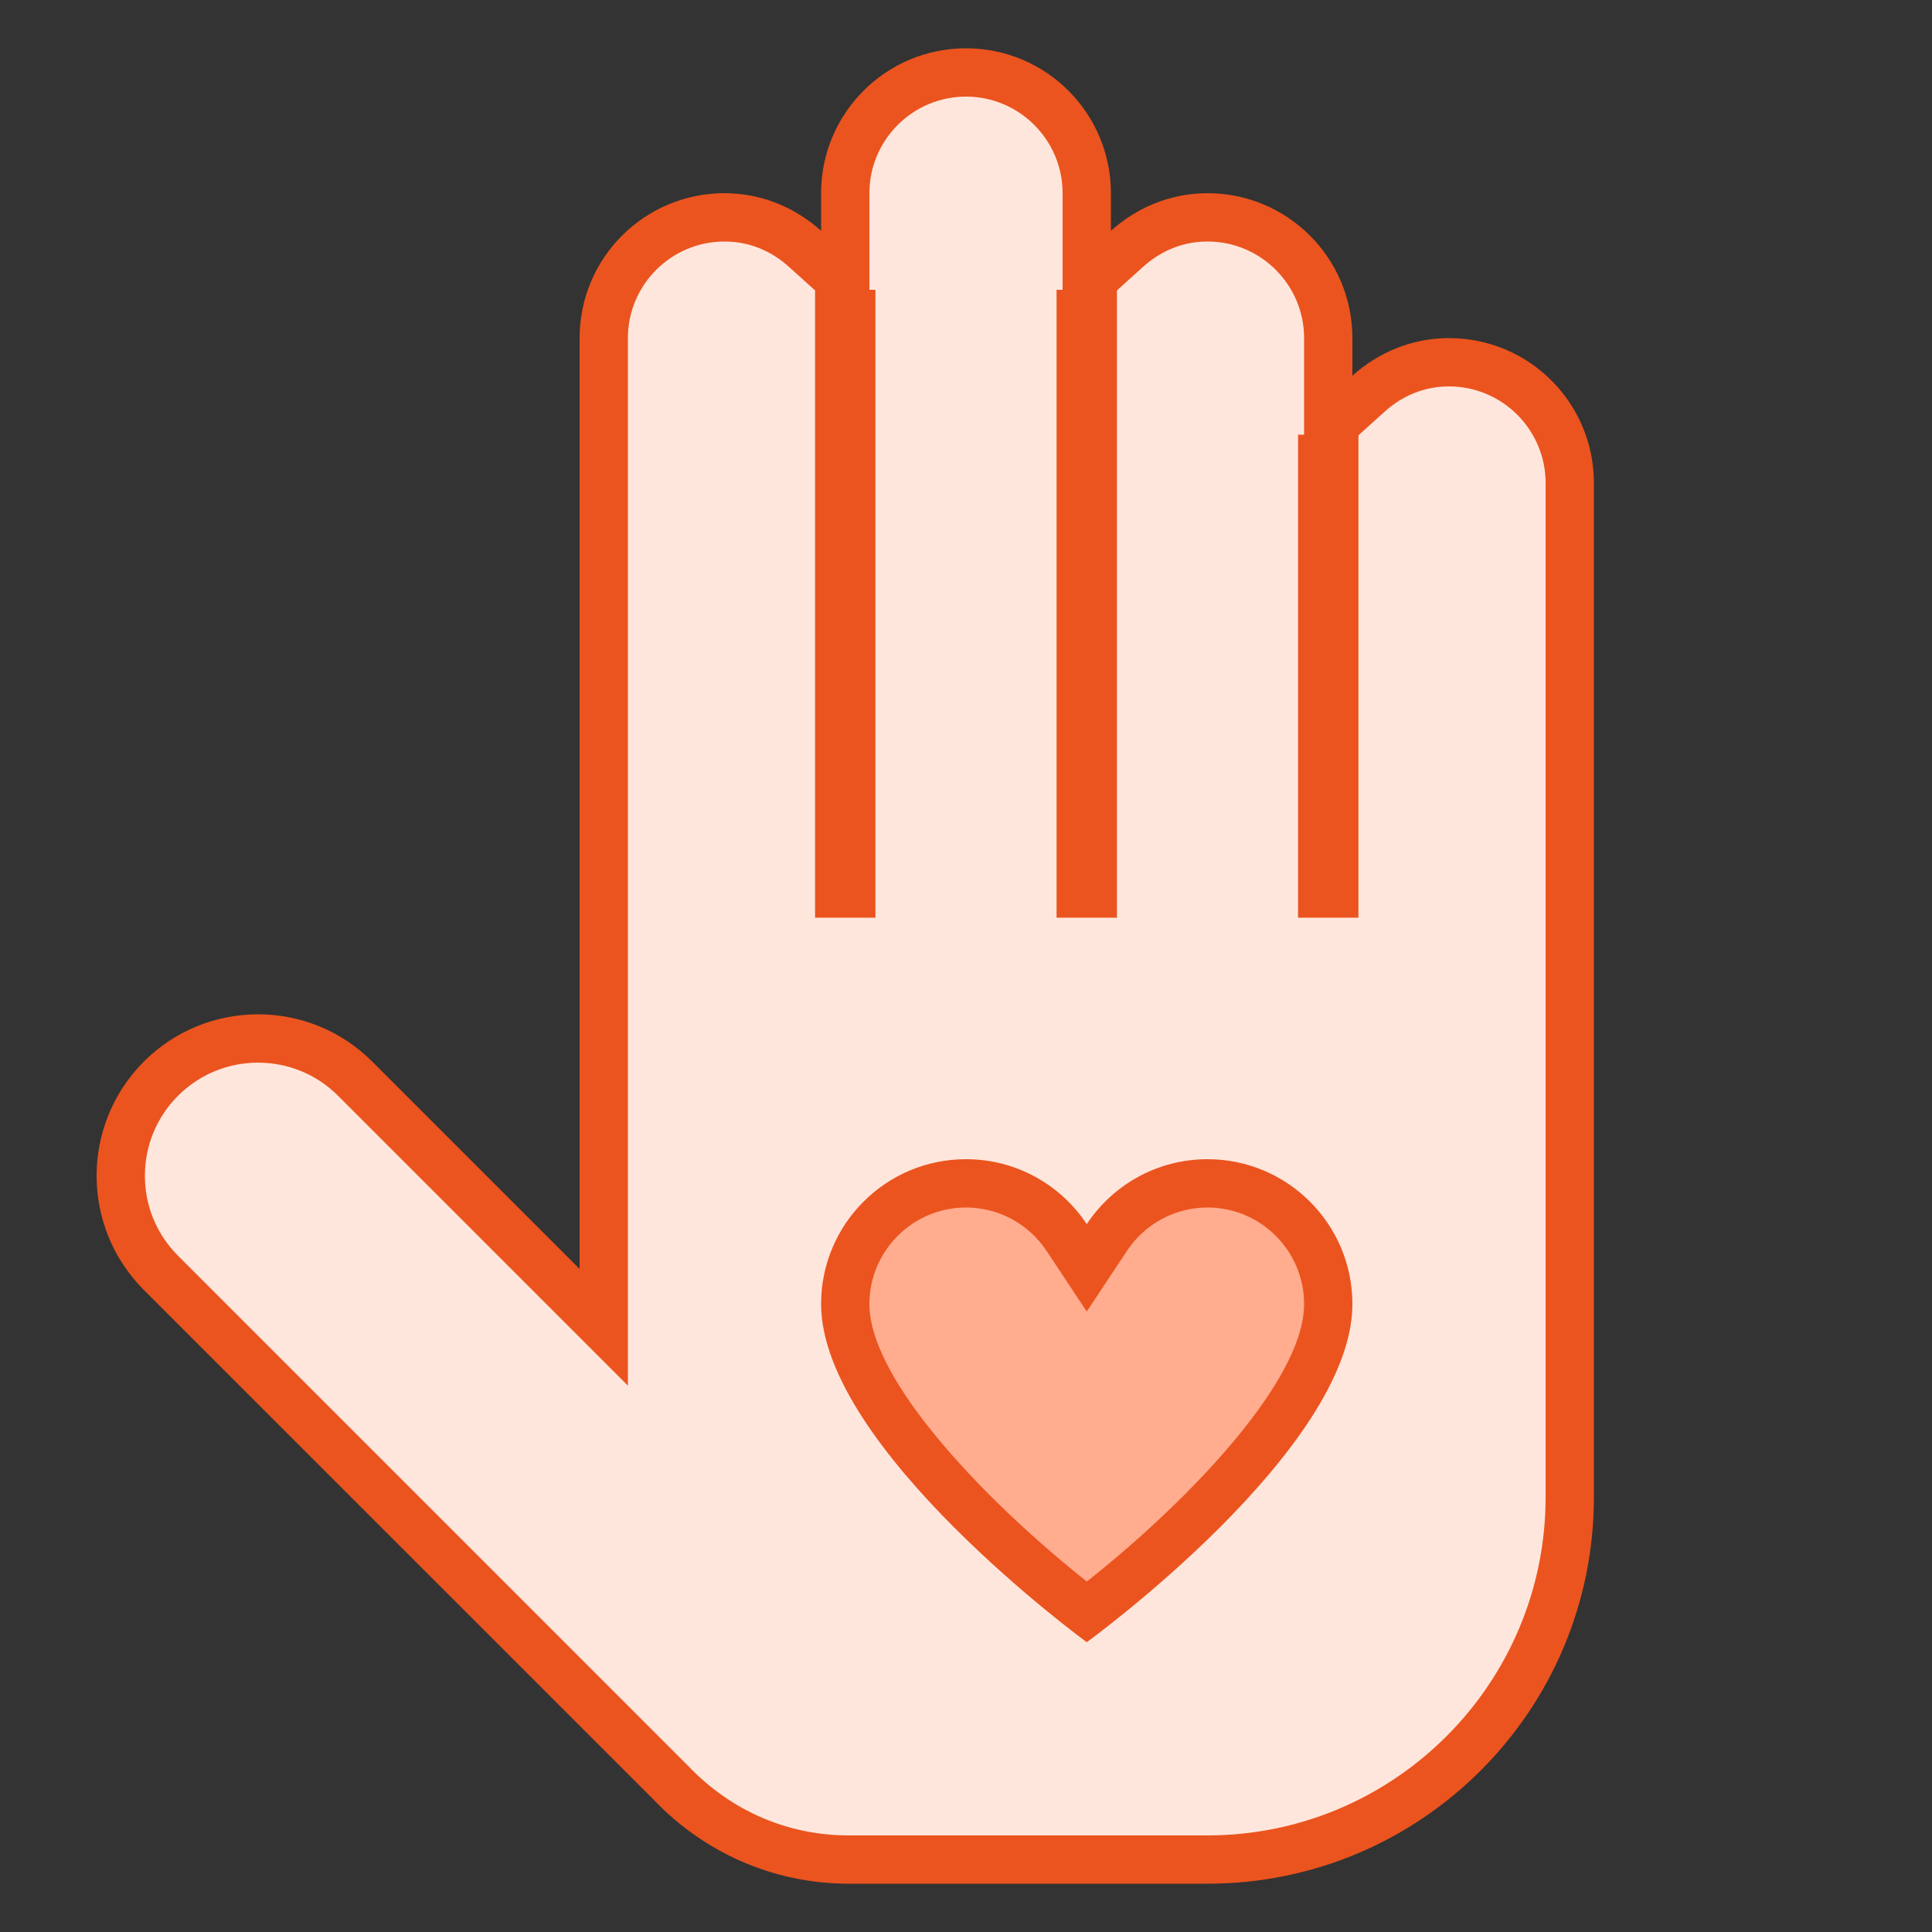
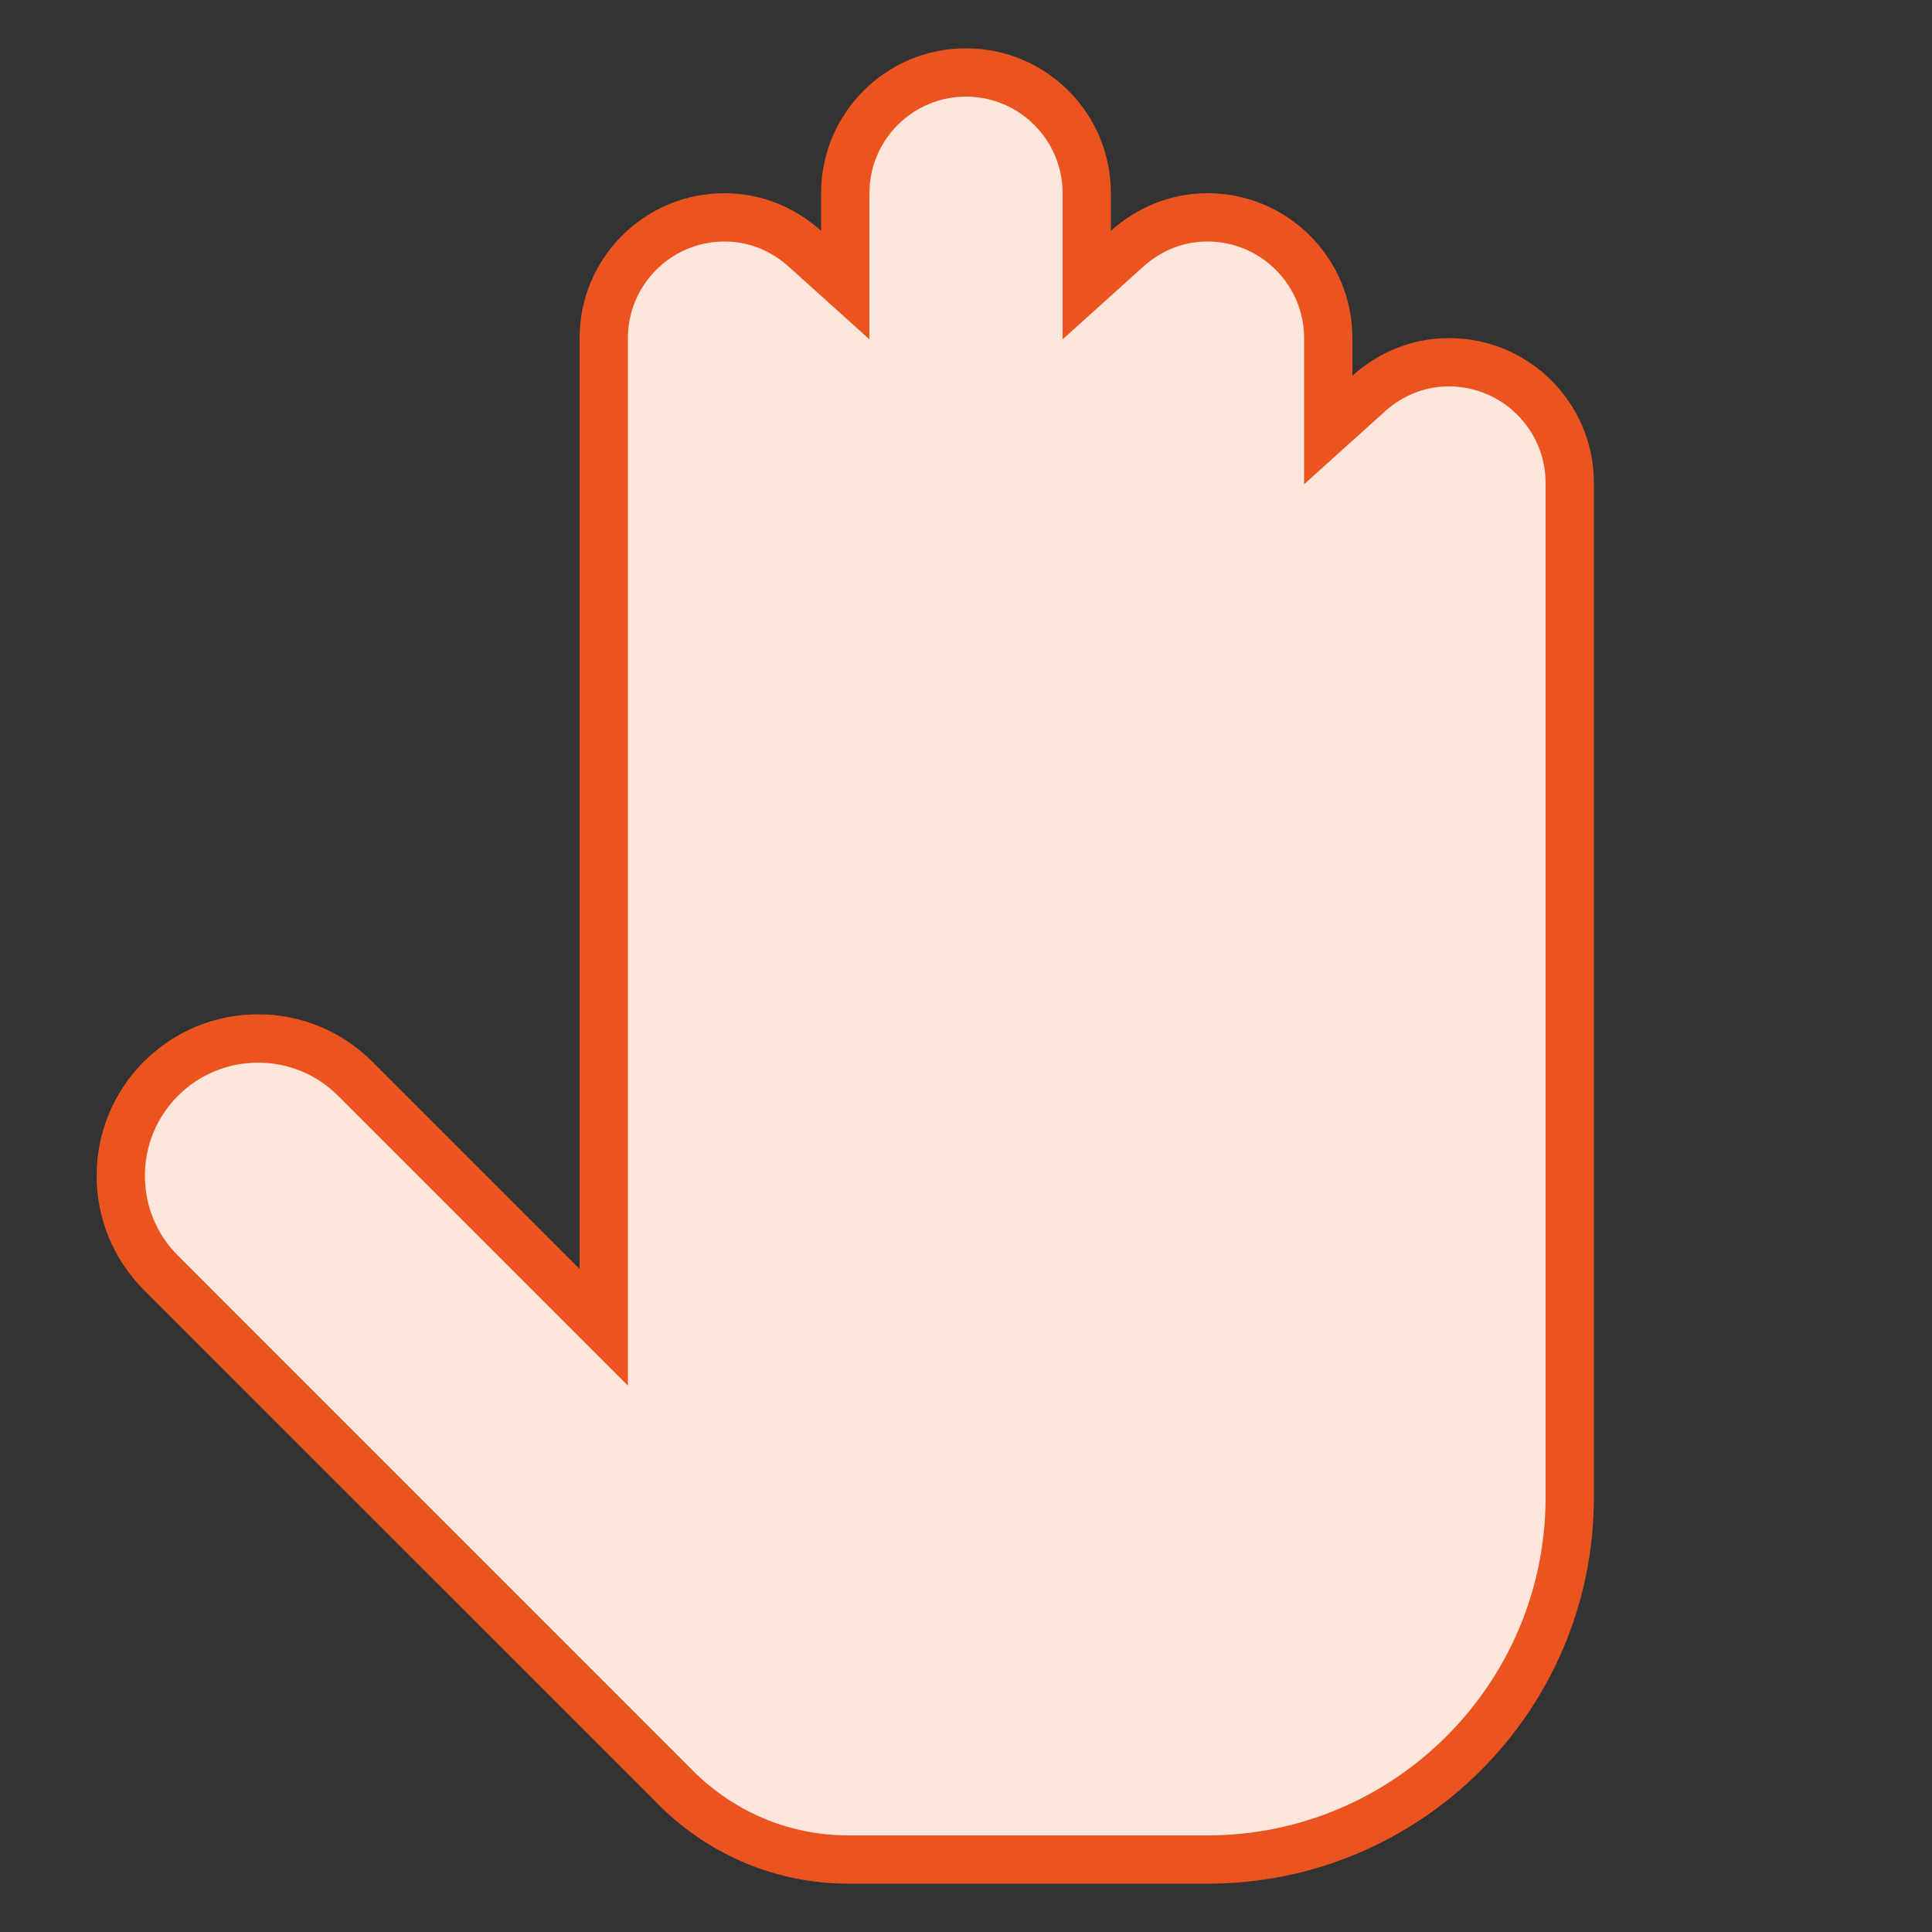
<svg xmlns="http://www.w3.org/2000/svg" width="32" height="32" viewBox="0 0 32 32" fill="none">
  <rect x="0" y="0" width="32" height="32" fill="#333333" stroke="none" />
  <path d="M26 24.8C26 28.109 23.309 30.8 20 30.8H14.057C12.941 30.8 11.9 30.353 11.124 29.541L2.666 21.083C2.237 20.653 2 20.082 2 19.474C2 18.866 2.237 18.296 2.666 17.866C3.096 17.437 3.666 17.2 4.274 17.2C4.882 17.2 5.453 17.437 5.882 17.866L10 21.983V5.6C10 4.497 10.897 3.6 12 3.6C12.486 3.6 12.96 3.784 13.332 4.119L14 4.721V3.2C14 2.097 14.897 1.2 16 1.2C17.103 1.2 18 2.097 18 3.2V4.721L18.668 4.119C19.04 3.784 19.514 3.6 20 3.6C21.103 3.6 22 4.497 22 5.6V7.121L22.668 6.519C23.04 6.184 23.514 6 24 6C25.103 6 26 6.897 26 8V24.8Z" fill="#FFE6DD" />
  <path d="M2.4 19.474C2.4 18.974 2.595 18.503 2.949 18.149C3.679 17.418 4.869 17.418 5.599 18.149L9.034 21.584L10.4 22.95V21.018V18.4V14.4V5.6C10.4 4.718 11.118 4 12 4C12.497 4 12.854 4.227 13.065 4.418L14.4 5.62V3.822V3.2C14.4 2.318 15.118 1.6 16 1.6C16.882 1.6 17.6 2.318 17.6 3.2V3.823V5.621L18.935 4.418C19.146 4.227 19.503 4 20 4C20.882 4 21.6 4.718 21.6 5.6V6.223V8.021L22.935 6.818C23.146 6.627 23.503 6.4 24 6.4C24.882 6.4 25.6 7.118 25.6 8V14.4V18.4V24.8C25.6 27.888 23.088 30.4 20 30.4H14.057C13.051 30.4 12.112 29.997 11.4 29.251L2.949 20.799C2.595 20.446 2.4 19.975 2.4 19.474ZM1.6 19.474C1.6 20.159 1.861 20.843 2.383 21.366L10.835 29.817C11.646 30.667 12.789 31.2 14.057 31.2H20C23.534 31.2 26.4 28.334 26.4 24.8V18.4V14.4V8C26.4 6.674 25.326 5.6 24 5.6C23.382 5.6 22.826 5.84 22.4 6.223V5.6C22.4 4.274 21.326 3.2 20 3.2C19.382 3.2 18.826 3.44 18.4 3.823V3.2C18.4 1.874 17.326 0.8 16 0.8C14.674 0.8 13.6 1.874 13.6 3.2V3.823C13.174 3.44 12.618 3.2 12 3.2C10.674 3.2 9.6 4.274 9.6 5.6V14.4V18.4V21.018L6.165 17.583C5.121 16.539 3.427 16.539 2.383 17.583C1.861 18.106 1.6 18.79 1.6 19.474Z" fill="#EB541E" />
-   <path d="M22 15.2V7.2M14 15.2V4.8V15.2ZM18 15.2V4.8V15.2Z" stroke="#EB541E" stroke-miterlimit="10" />
-   <path d="M18.001 26.701C16.697 25.7 14 23.282 14 21.599C14 20.497 14.897 19.6 16 19.6C16.671 19.6 17.294 19.935 17.666 20.497L18 20.999L18.334 20.497C18.706 19.935 19.329 19.6 20 19.6C21.103 19.6 22 20.497 22 21.599C22 23.298 19.305 25.706 18.001 26.701Z" fill="#FFAC8F" />
-   <path d="M20 20C20.882 20 21.6 20.718 21.6 21.599C21.6 22.915 19.556 24.97 18.001 26.195C16.446 24.965 14.4 22.906 14.4 21.599C14.4 20.718 15.118 20 16 20C16.537 20 17.035 20.268 17.334 20.718L18 21.723L18.666 20.718C18.965 20.268 19.463 20 20 20ZM20 19.2C19.165 19.2 18.43 19.627 18 20.275C17.57 19.627 16.835 19.2 16 19.2C14.674 19.2 13.6 20.275 13.6 21.599C13.6 23.989 18 27.2 18 27.2C18 27.2 22.4 24.009 22.4 21.599C22.4 20.275 21.325 19.2 20 19.2Z" fill="#EB541E" />
</svg>